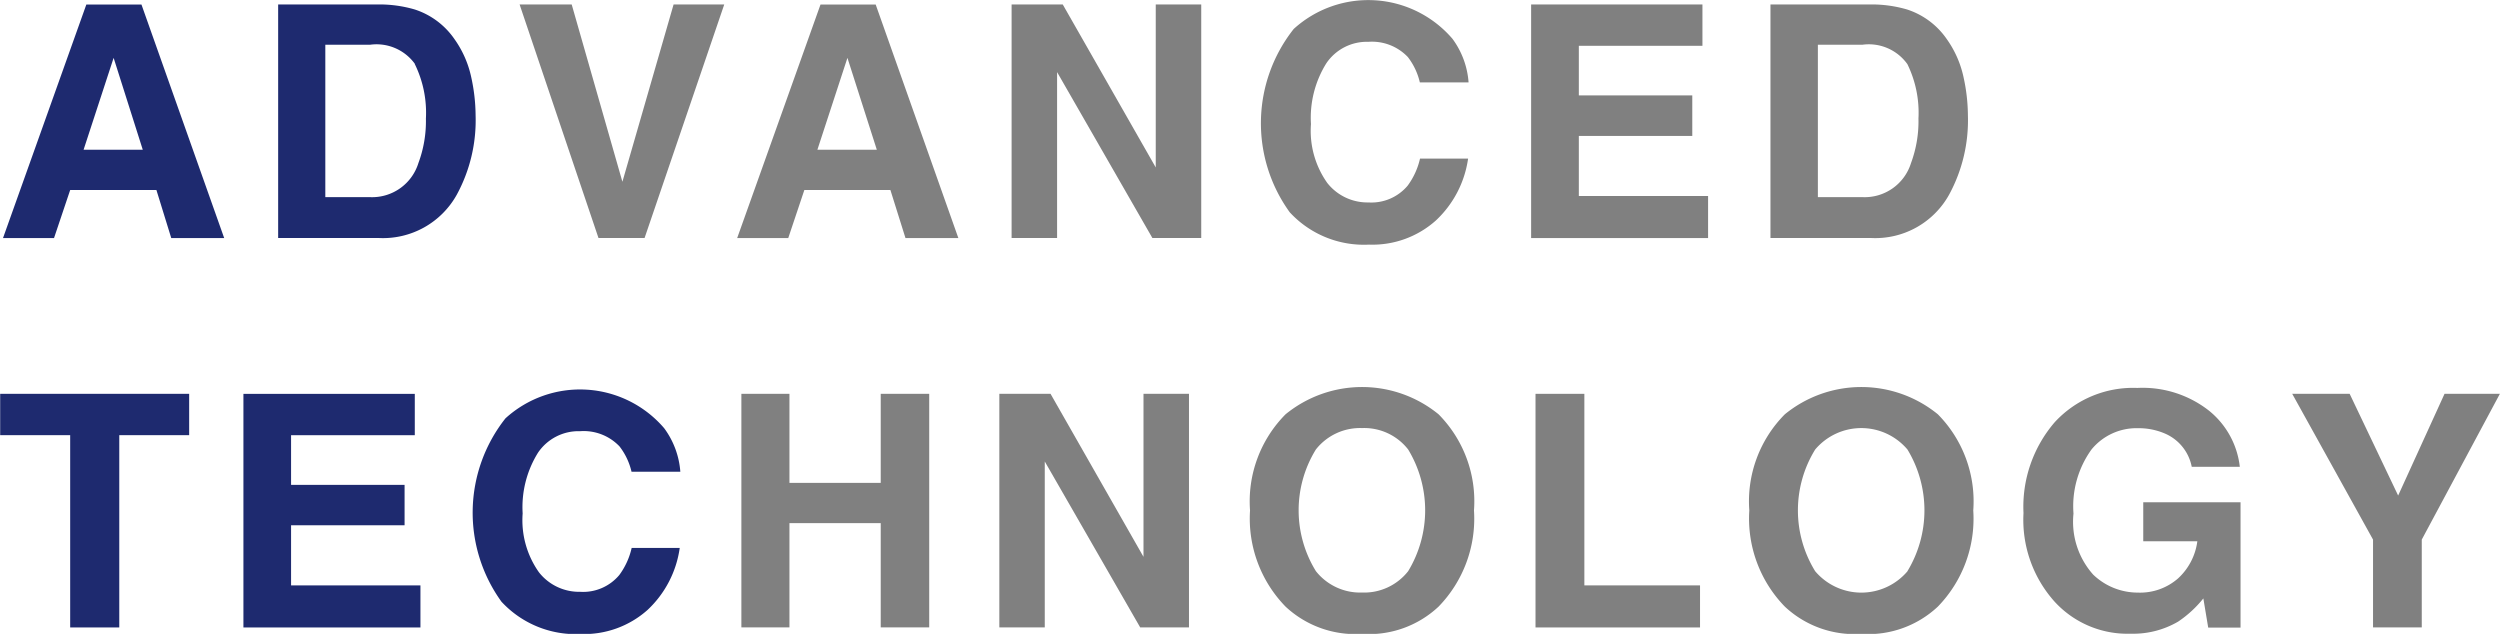
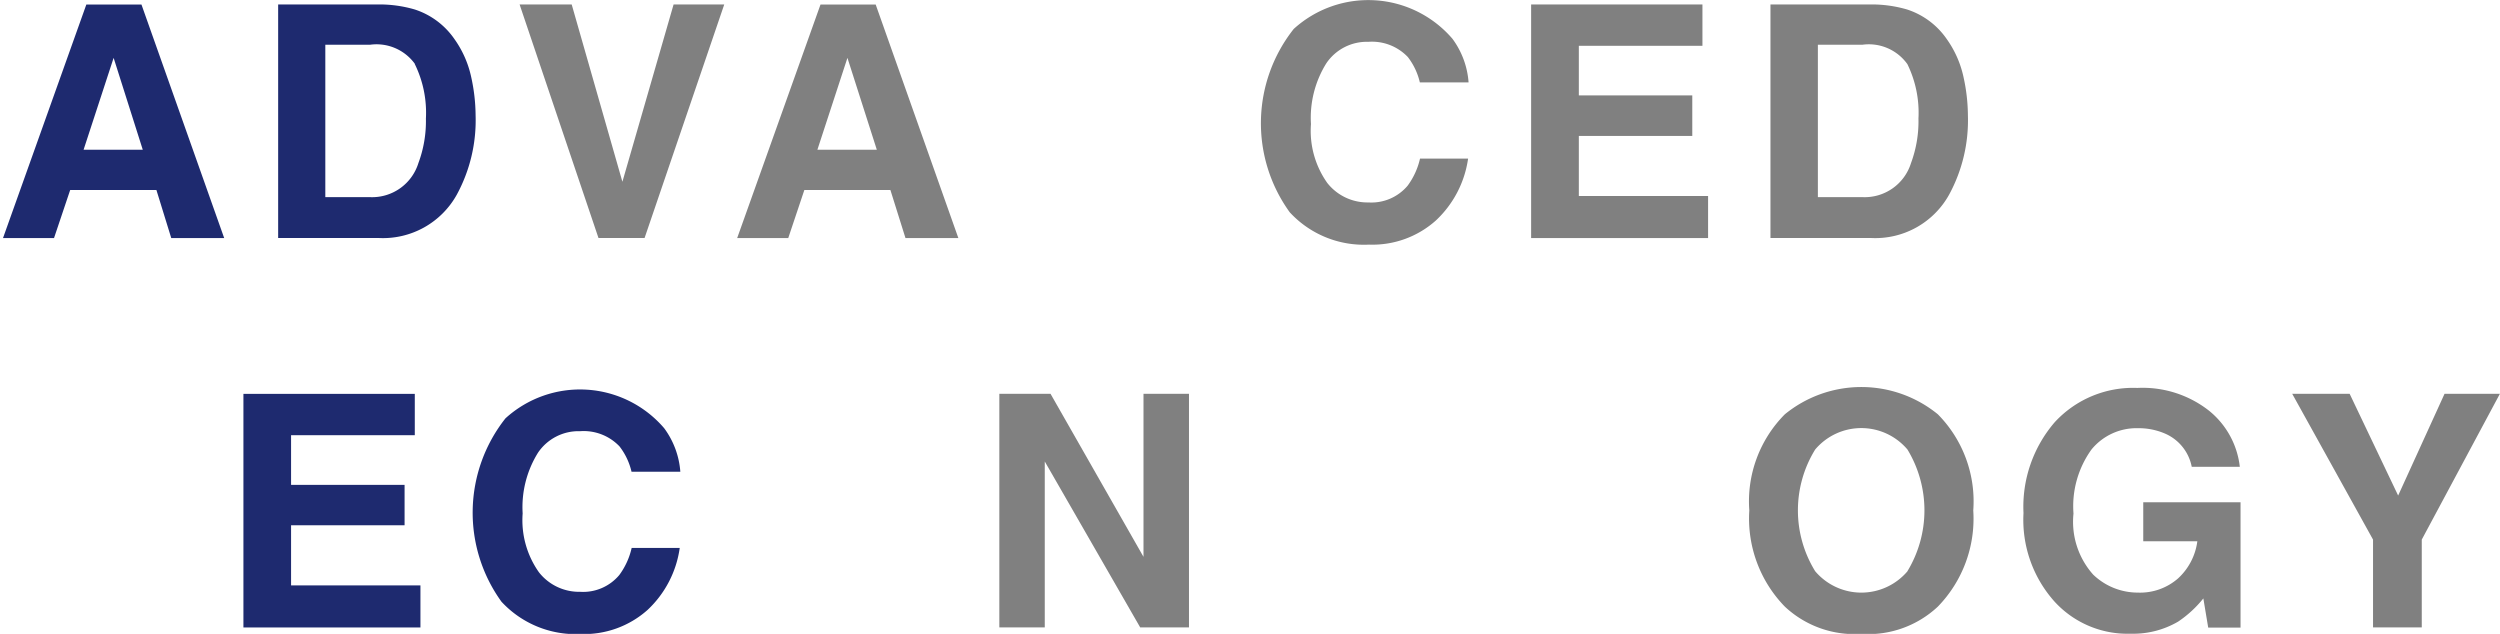
<svg xmlns="http://www.w3.org/2000/svg" width="41.605" height="10.549" viewBox="0 0 41.605 10.549">
  <g id="グループ_250" data-name="グループ 250" transform="translate(-16.697 -97.579)">
    <path id="パス_679" data-name="パス 679" d="M19.3,100.741H17.865l-.269.8h-.849l1.387-3.887h.917l1.377,3.887h-.881Zm-.227-.67-.485-1.529-.5,1.529Z" fill="#1e2a6f" />
    <path id="パス_680" data-name="パス 680" d="M23,101.54H21.326V97.653H23a2.085,2.085,0,0,1,.6.084,1.282,1.282,0,0,1,.661.494,1.71,1.71,0,0,1,.277.627,3.032,3.032,0,0,1,.074.644,2.59,2.59,0,0,1-.311,1.313A1.405,1.405,0,0,1,23,101.54Zm.6-2.9a.788.788,0,0,0-.74-.317h-.749v2.537h.749a.806.806,0,0,0,.8-.567,2,2,0,0,0,.125-.741A1.839,1.839,0,0,0,23.6,98.645Z" fill="#1e2a6f" />
    <path id="パス_681" data-name="パス 681" d="M25.344,97.653h.867l.844,2.951.852-2.951h.843l-1.326,3.887h-.767Z" fill="gray" />
    <path id="パス_682" data-name="パス 682" d="M31.515,100.741H30.083l-.268.8h-.85l1.387-3.887h.918l1.376,3.887h-.88Zm-.226-.67L30.8,98.542l-.5,1.529Z" fill="gray" />
-     <path id="パス_683" data-name="パス 683" d="M36.688,101.54h-.813l-1.586-2.761v2.761h-.757V97.653h.851l1.548,2.713V97.653h.757Z" fill="gray" />
    <path id="パス_684" data-name="パス 684" d="M40.591,101.25a1.584,1.584,0,0,1-1.112.4,1.678,1.678,0,0,1-1.318-.538,2.528,2.528,0,0,1,.066-3.051,1.844,1.844,0,0,1,2.642.164,1.387,1.387,0,0,1,.268.725h-.811a1.092,1.092,0,0,0-.2-.422.823.823,0,0,0-.656-.253.814.814,0,0,0-.7.357,1.713,1.713,0,0,0-.256,1.011,1.5,1.5,0,0,0,.271.98.851.851,0,0,0,.686.325.788.788,0,0,0,.652-.279,1.21,1.21,0,0,0,.206-.451h.8A1.744,1.744,0,0,1,40.591,101.25Z" fill="gray" />
    <path id="パス_685" data-name="パス 685" d="M44.86,99.841H42.972v1h2.151v.7H42.178V97.653h2.851v.688H42.972v.826H44.86Z" fill="gray" />
    <path id="パス_686" data-name="パス 686" d="M47.835,101.54H46.161V97.653h1.674a2.085,2.085,0,0,1,.6.084,1.282,1.282,0,0,1,.661.494,1.71,1.71,0,0,1,.277.627,3.032,3.032,0,0,1,.074.644,2.59,2.59,0,0,1-.311,1.313A1.405,1.405,0,0,1,47.835,101.54Zm.6-2.9a.788.788,0,0,0-.74-.317H46.95v2.537H47.7a.807.807,0,0,0,.8-.567,2,2,0,0,0,.124-.741A1.84,1.84,0,0,0,48.439,98.645Z" fill="gray" />
-     <path id="パス_687" data-name="パス 687" d="M19.845,104.133v.688H18.682v3.2h-.817v-3.2H16.7v-.688Z" fill="#1e2a6f" />
    <path id="パス_688" data-name="パス 688" d="M23.43,106.321H21.541v1h2.153v.7H20.748v-3.887H23.6v.688H21.541v.826H23.43Z" fill="#1e2a6f" />
    <path id="パス_689" data-name="パス 689" d="M27.473,107.73a1.584,1.584,0,0,1-1.112.4,1.681,1.681,0,0,1-1.319-.538,2.53,2.53,0,0,1,.067-3.051,1.843,1.843,0,0,1,2.641.164,1.389,1.389,0,0,1,.269.725h-.812a1.092,1.092,0,0,0-.2-.422.823.823,0,0,0-.656-.253.814.814,0,0,0-.7.357,1.713,1.713,0,0,0-.256,1.011,1.5,1.5,0,0,0,.271.98.851.851,0,0,0,.686.325.785.785,0,0,0,.651-.279,1.2,1.2,0,0,0,.206-.451h.8A1.744,1.744,0,0,1,27.473,107.73Z" fill="#1e2a6f" />
-     <path id="パス_690" data-name="パス 690" d="M31.354,108.02v-1.735H29.835v1.735h-.8v-3.887h.8v1.482h1.519v-1.482h.807v3.887Z" fill="gray" />
    <path id="パス_691" data-name="パス 691" d="M36.484,108.02h-.812l-1.588-2.761v2.761h-.756v-3.887h.852l1.547,2.713v-2.713h.757Z" fill="gray" />
-     <path id="パス_692" data-name="パス 692" d="M39.365,108.128a1.7,1.7,0,0,1-1.274-.454,2.1,2.1,0,0,1-.591-1.6,2.058,2.058,0,0,1,.591-1.6,2.013,2.013,0,0,1,2.547,0,2.057,2.057,0,0,1,.589,1.6,2.1,2.1,0,0,1-.589,1.6A1.691,1.691,0,0,1,39.365,108.128Zm.767-1.044a1.954,1.954,0,0,0,0-2.024.926.926,0,0,0-.766-.357.937.937,0,0,0-.77.356,1.929,1.929,0,0,0,0,2.025.94.94,0,0,0,.77.356A.93.93,0,0,0,40.132,107.084Z" fill="gray" />
-     <path id="パス_693" data-name="パス 693" d="M42.251,104.133h.813v3.188h1.925v.7H42.251Z" fill="gray" />
    <path id="パス_694" data-name="パス 694" d="M47.673,108.128a1.694,1.694,0,0,1-1.273-.454,2.1,2.1,0,0,1-.591-1.6,2.055,2.055,0,0,1,.591-1.6,2.013,2.013,0,0,1,2.547,0,2.061,2.061,0,0,1,.589,1.6,2.1,2.1,0,0,1-.589,1.6A1.692,1.692,0,0,1,47.673,108.128Zm.768-1.044a1.954,1.954,0,0,0,0-2.024,1.005,1.005,0,0,0-1.536,0,1.929,1.929,0,0,0,0,2.025,1.007,1.007,0,0,0,1.537,0Z" fill="gray" />
    <path id="パス_695" data-name="パス 695" d="M52.944,107.925a1.486,1.486,0,0,1-.791.2,1.642,1.642,0,0,1-1.266-.536,2.039,2.039,0,0,1-.515-1.471,2.157,2.157,0,0,1,.52-1.513,1.772,1.772,0,0,1,1.374-.57,1.79,1.79,0,0,1,1.19.376,1.4,1.4,0,0,1,.516.937h-.8a.759.759,0,0,0-.451-.556,1.108,1.108,0,0,0-.445-.087.968.968,0,0,0-.772.354,1.615,1.615,0,0,0-.3,1.067,1.32,1.32,0,0,0,.327,1.015,1.07,1.07,0,0,0,.743.3.959.959,0,0,0,.67-.236,1.015,1.015,0,0,0,.321-.618h-.9v-.649h1.619v2.086h-.538l-.081-.486A1.876,1.876,0,0,1,52.944,107.925Z" fill="gray" />
    <path id="パス_696" data-name="パス 696" d="M58.3,104.133,57,106.559v1.461h-.811v-1.461l-1.345-2.426H55.8l.807,1.693.772-1.693Z" fill="gray" />
  </g>
</svg>